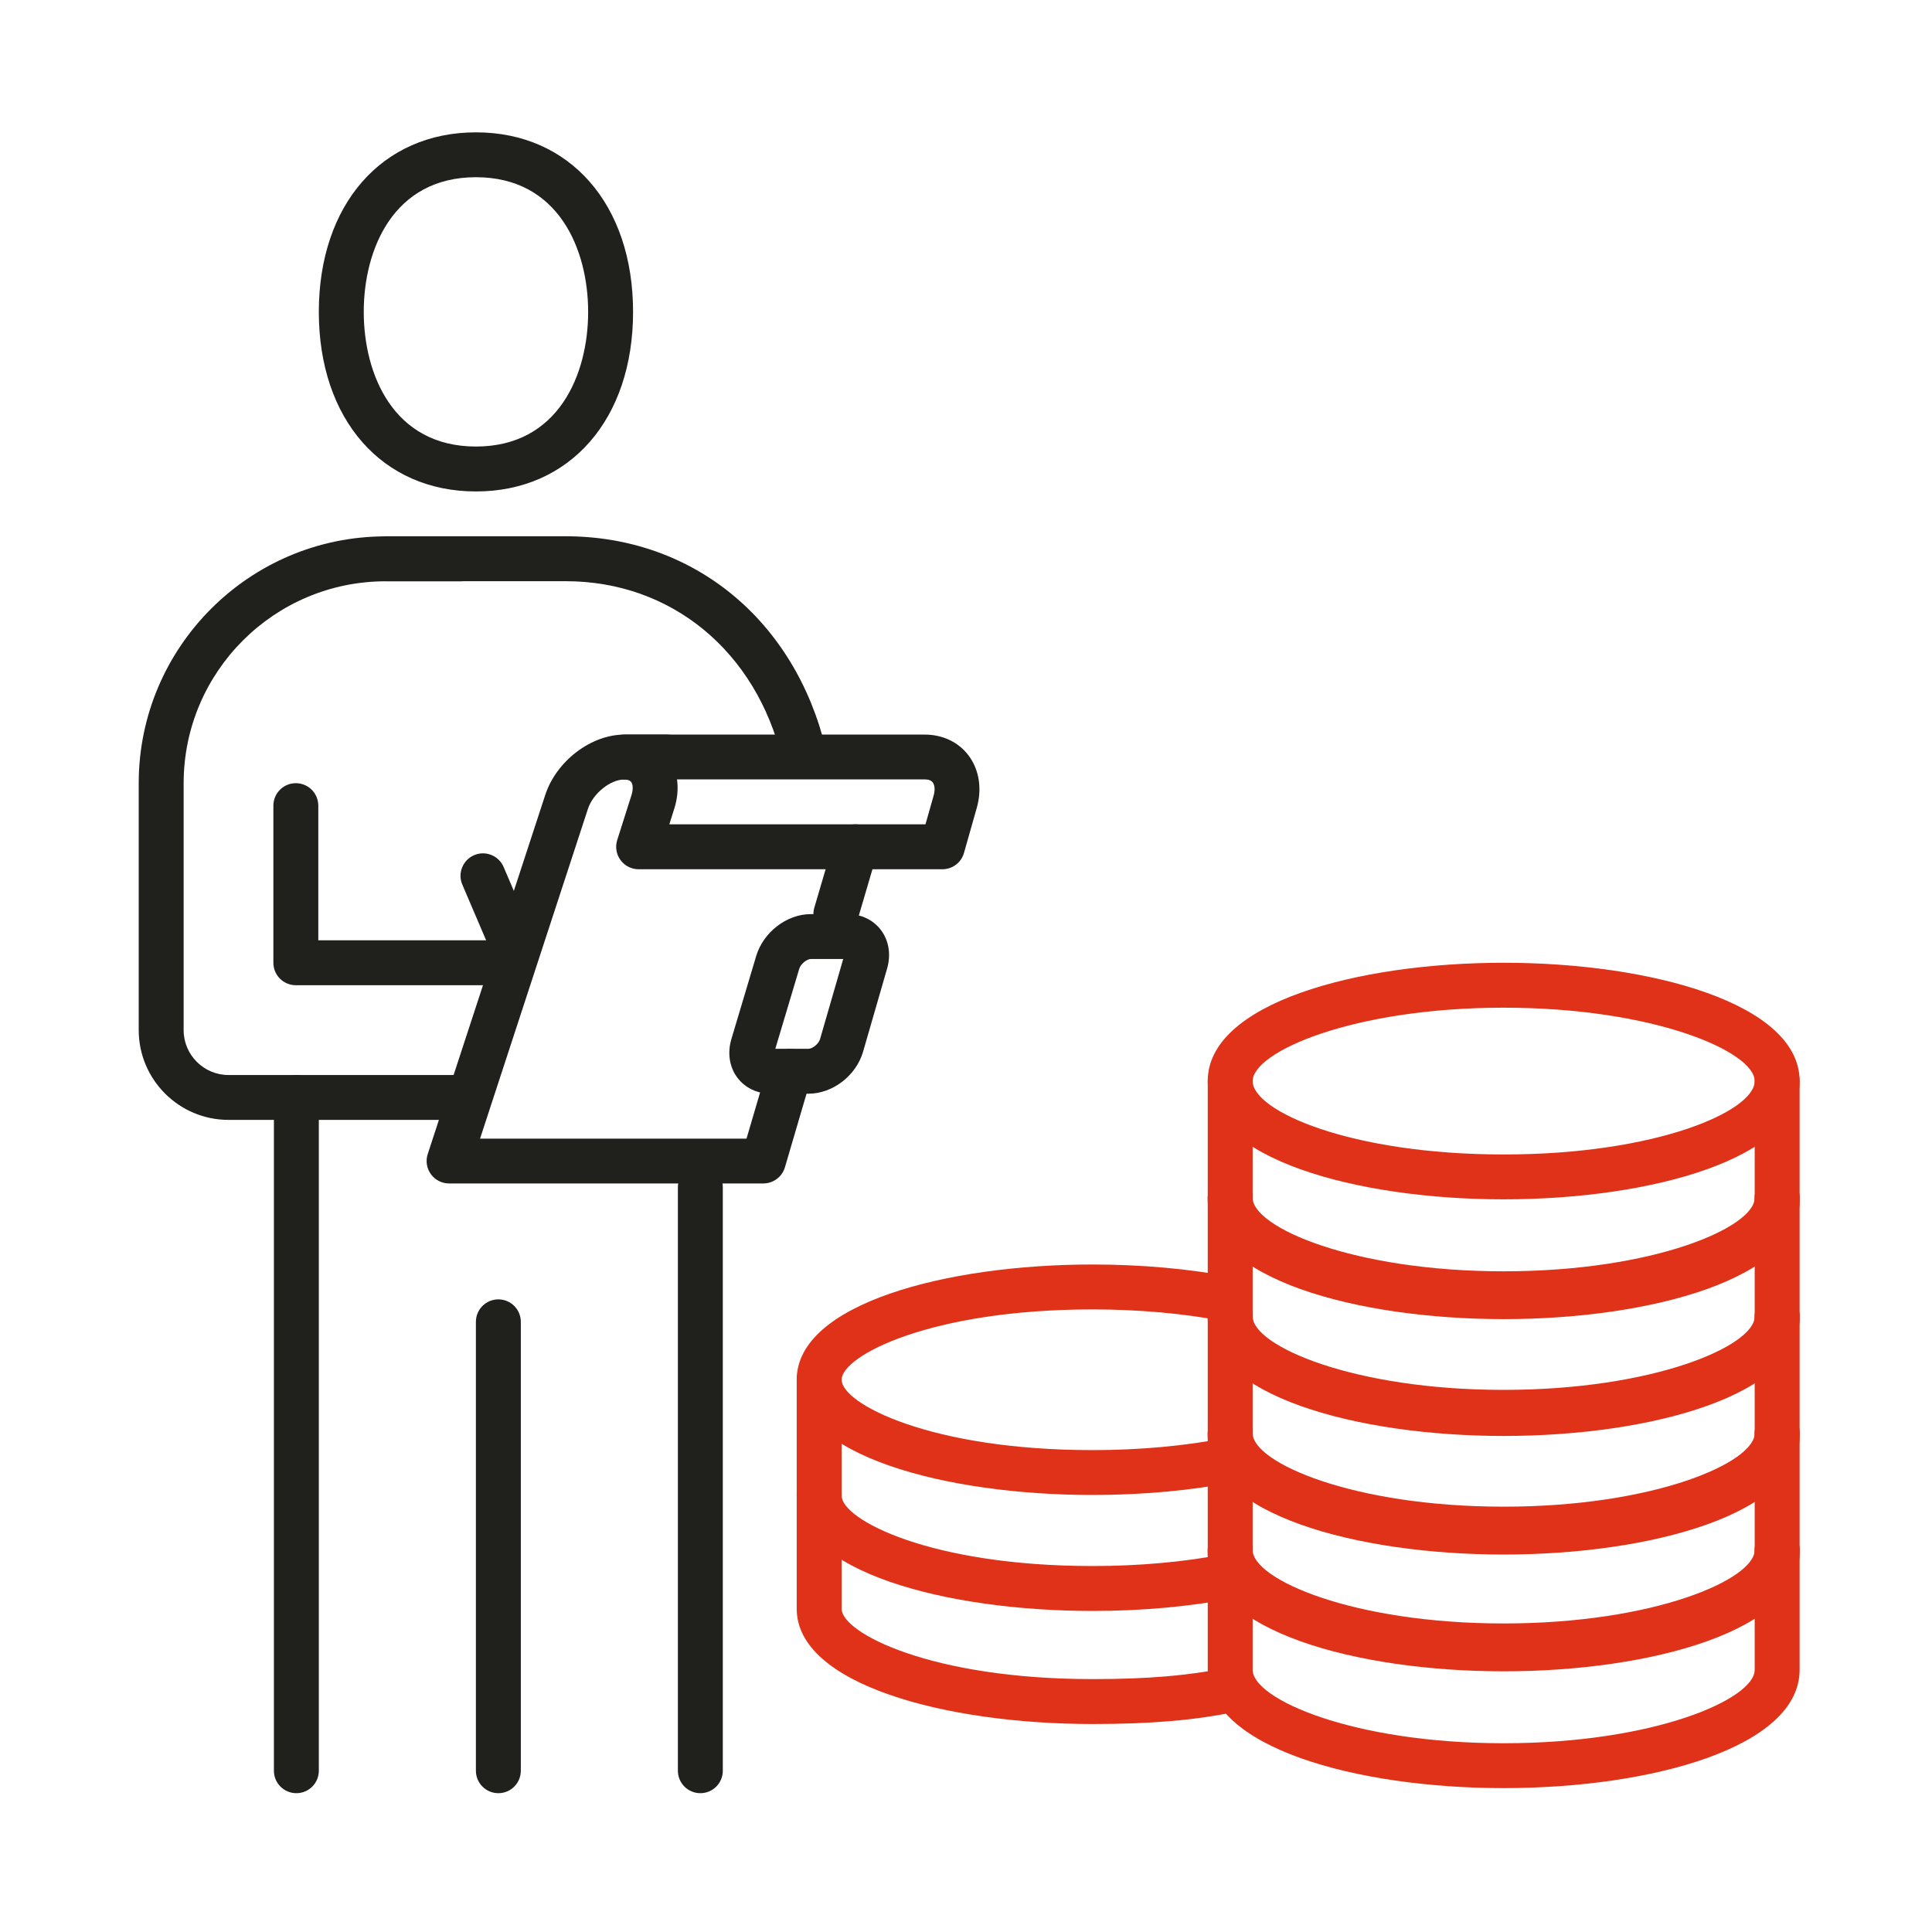
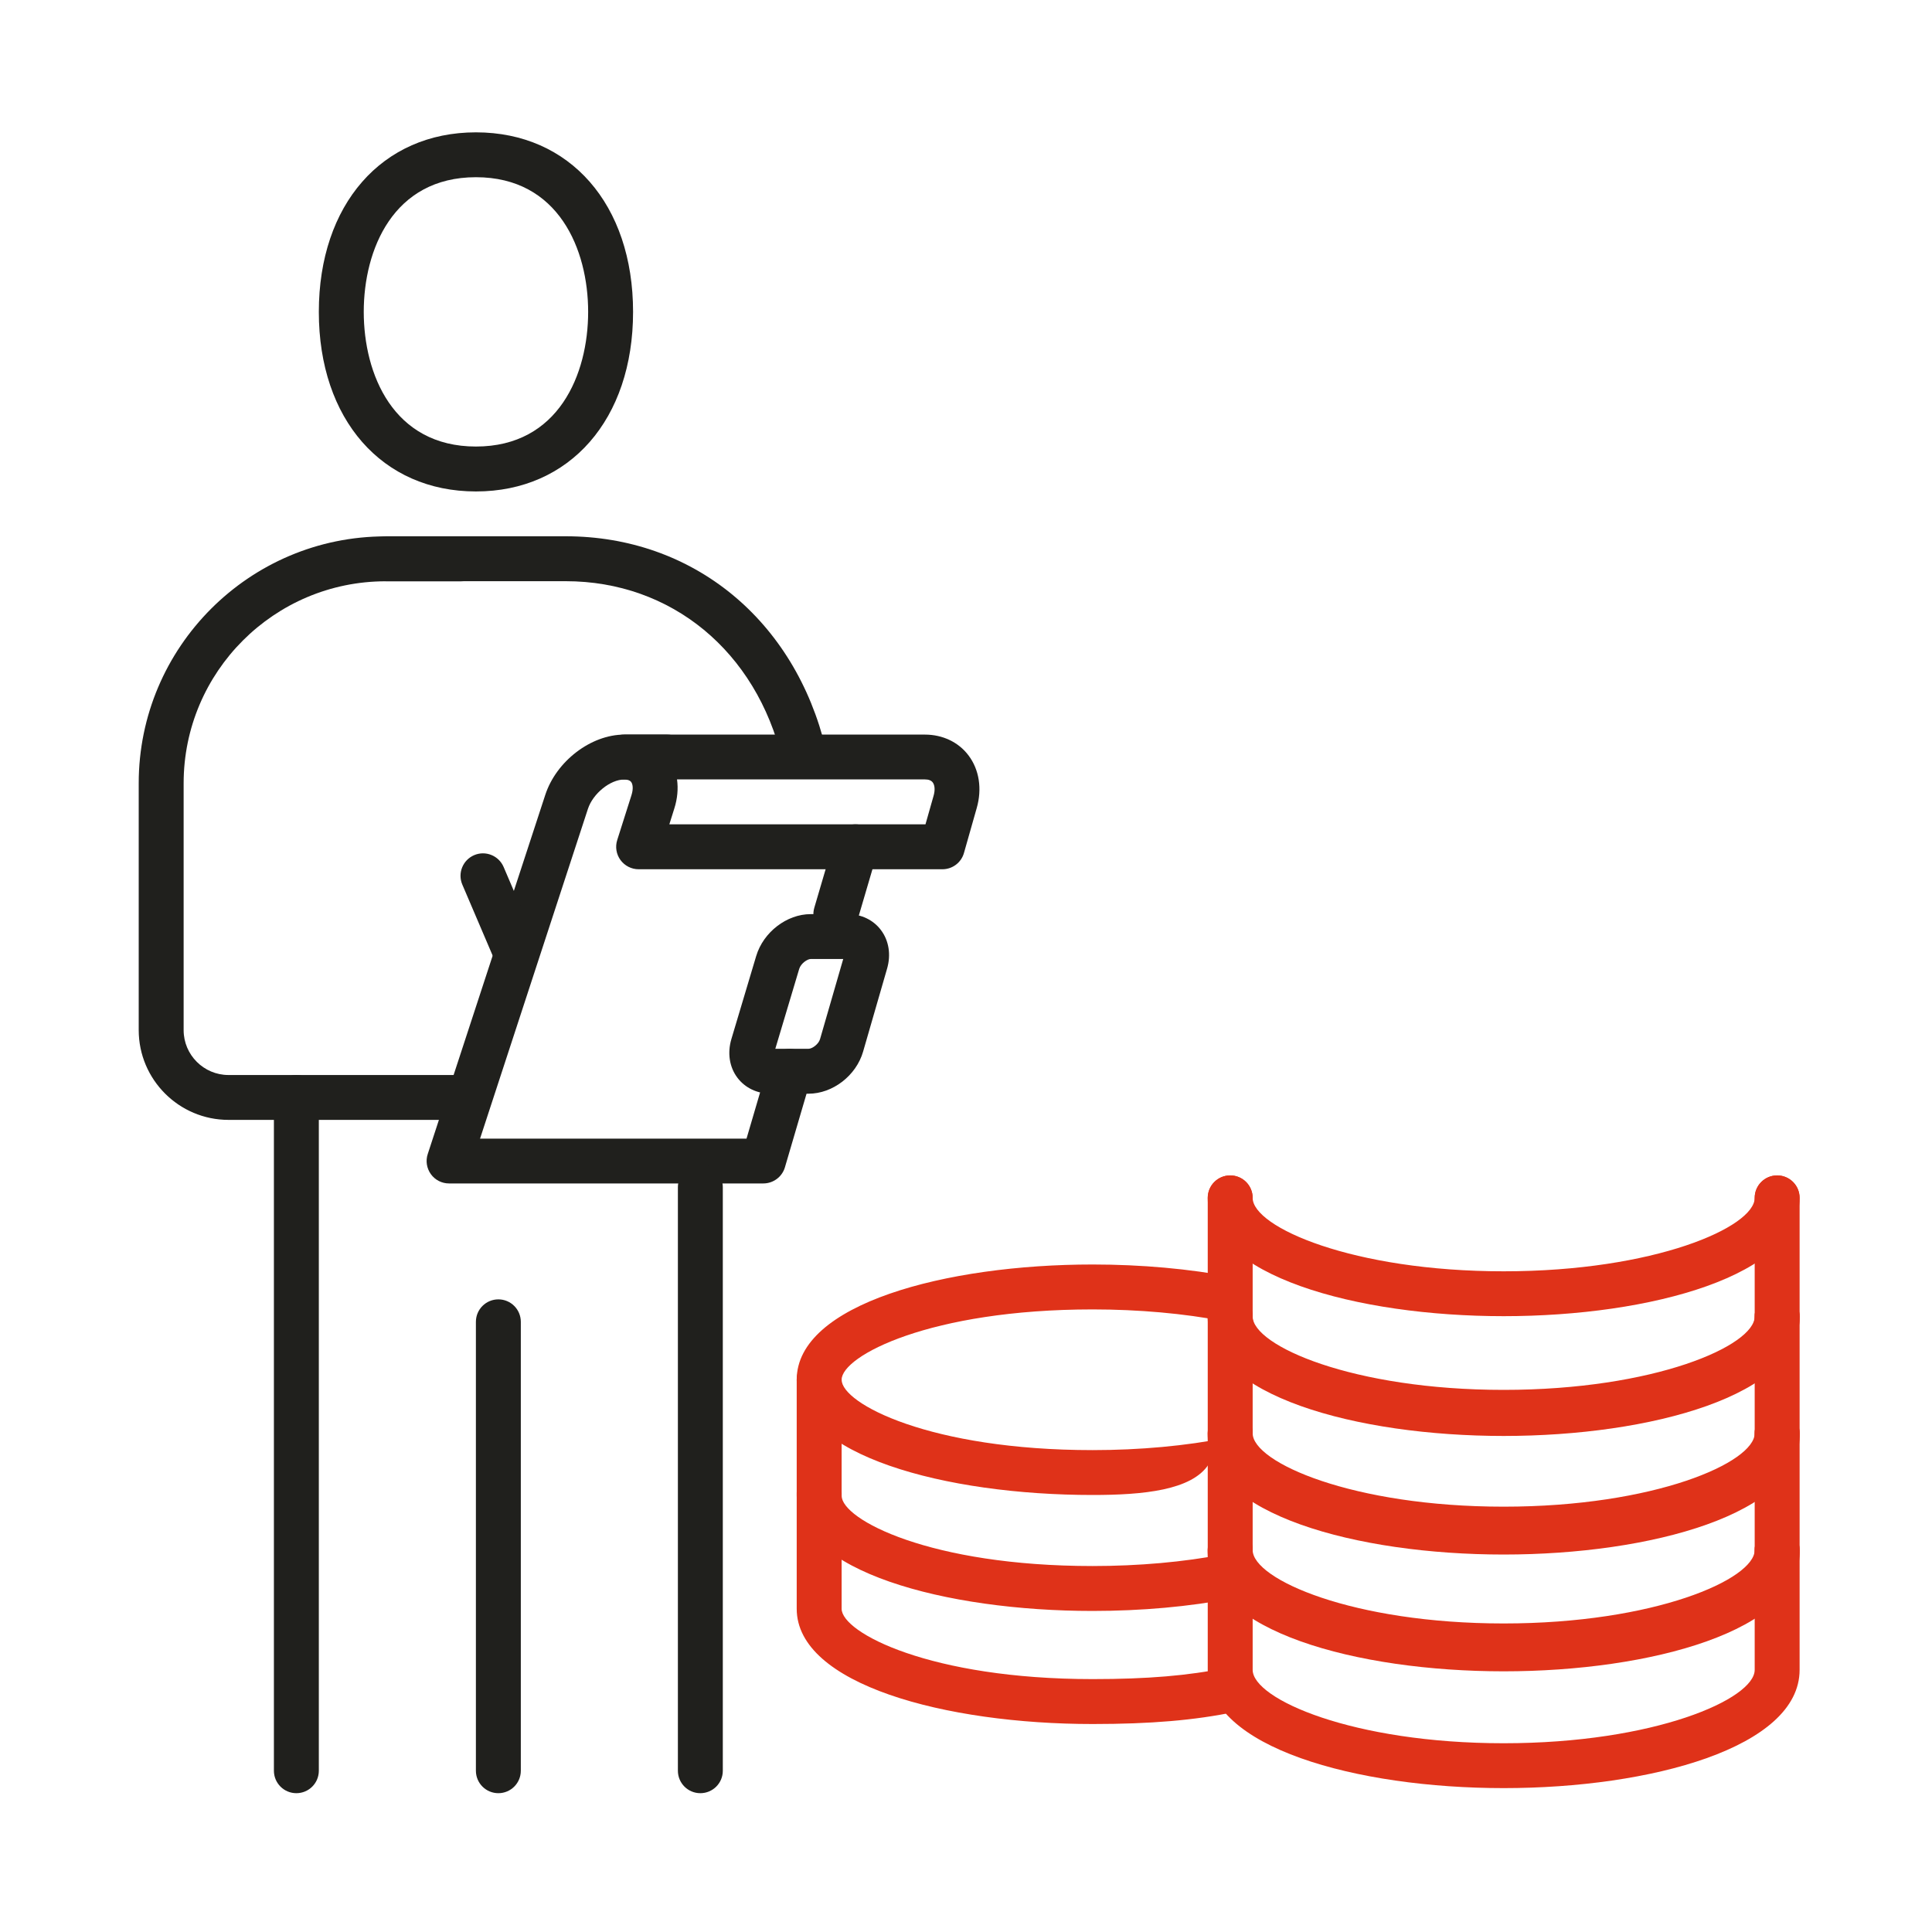
<svg xmlns="http://www.w3.org/2000/svg" id="Слой_1" x="0px" y="0px" viewBox="0 0 400 400" style="enable-background:new 0 0 400 400;" xml:space="preserve">
  <style type="text/css"> .st0{fill:#DF3219;} .st1{fill:#20201D;} </style>
  <g>
    <g>
      <g>
        <g>
          <g>
            <g>
              <path class="st0" d="M226.22,356.94c-30.44,0-61.27-8.2-61.27-23.86v-24.01c0-2.57,2.08-4.65,4.65-4.65 c2.57,0,4.65,2.08,4.65,4.65v24.01c0,4.94,18.34,14.56,51.97,14.56c11.35,0,19.86-0.72,27.61-2.32 c2.5-0.5,4.97,1.09,5.49,3.61c0.52,2.51-1.09,4.97-3.61,5.5C247.32,356.17,238.23,356.94,226.22,356.94z" />
            </g>
            <g>
-               <path class="st0" d="M226.22,309.52c-30.44,0-61.27-8.2-61.27-23.86c0-15.66,30.82-23.86,61.27-23.86 c10.12,0,20.11,0.9,28.89,2.6c2.52,0.49,4.17,2.92,3.68,5.44c-0.49,2.52-2.93,4.17-5.45,3.68c-8.2-1.58-17.58-2.42-27.12-2.42 c-33.63,0-51.97,9.62-51.97,14.56c0,4.94,18.34,14.57,51.97,14.57c9.77,0,19.34-0.88,27.68-2.54 c2.53-0.53,4.96,1.13,5.47,3.65c0.5,2.52-1.13,4.96-3.65,5.46C246.78,308.58,236.58,309.52,226.22,309.52z" />
+               <path class="st0" d="M226.22,309.52c-30.44,0-61.27-8.2-61.27-23.86c0-15.66,30.82-23.86,61.27-23.86 c10.12,0,20.11,0.9,28.89,2.6c2.52,0.49,4.17,2.92,3.68,5.44c-0.49,2.52-2.93,4.17-5.45,3.68c-8.2-1.58-17.58-2.42-27.12-2.42 c-33.63,0-51.97,9.62-51.97,14.56c0,4.94,18.34,14.57,51.97,14.57c9.77,0,19.34-0.88,27.68-2.54 c0.5,2.52-1.13,4.96-3.65,5.46C246.78,308.58,236.58,309.52,226.22,309.52z" />
              <path class="st0" d="M226.22,333.53c-30.44,0-61.27-8.2-61.27-23.86v-24.01c0-2.57,2.08-4.65,4.65-4.65 c2.57,0,4.65,2.08,4.65,4.65v24.01c0,4.94,18.34,14.56,51.97,14.56c9.52,0,18.89-0.83,27.09-2.42 c2.53-0.51,4.96,1.16,5.44,3.68c0.49,2.52-1.16,4.96-3.68,5.44C246.3,332.64,236.32,333.53,226.22,333.53z" />
            </g>
          </g>
        </g>
        <g>
          <g>
            <path class="st0" d="M311.32,345.41c-30.45,0-61.27-8.41-61.27-24.49c0-2.57,2.08-4.65,4.65-4.65c2.57,0,4.65,2.08,4.65,4.65 c0,6.05,20.73,15.2,51.97,15.2c31.24,0,51.97-9.15,51.97-15.2c0-2.57,2.08-4.65,4.65-4.65c2.57,0,4.65,2.08,4.65,4.65 C372.59,337,341.77,345.41,311.32,345.41z" />
            <path class="st0" d="M311.32,370.21c-30.45,0-61.27-8.41-61.27-24.49v-24.8c0-2.57,2.08-4.65,4.65-4.65 c2.57,0,4.65,2.08,4.65,4.65v24.8c0,6.05,20.73,15.2,51.97,15.2c31.24,0,51.97-9.15,51.97-15.2v-24.8 c0-2.57,2.08-4.65,4.65-4.65c2.57,0,4.65,2.08,4.65,4.65v24.8C372.59,361.8,341.77,370.21,311.32,370.21z" />
          </g>
          <g>
            <g>
              <path class="st0" d="M311.32,321.23c-30.45,0-61.27-8.41-61.27-24.49c0-2.57,2.08-4.65,4.65-4.65c2.57,0,4.65,2.08,4.65,4.65 c0,6.05,20.73,15.2,51.97,15.2c31.24,0,51.97-9.15,51.97-15.2c0-2.57,2.08-4.65,4.65-4.65c2.57,0,4.65,2.08,4.65,4.65 C372.59,312.81,341.77,321.23,311.32,321.23z" />
              <path class="st0" d="M311.32,346.03c-30.45,0-61.27-8.41-61.27-24.49v-24.8c0-2.57,2.08-4.65,4.65-4.65 c2.57,0,4.65,2.08,4.65,4.65v24.8c0,6.05,20.73,15.2,51.97,15.2c31.24,0,51.97-9.15,51.97-15.2v-24.8 c0-2.57,2.08-4.65,4.65-4.65c2.57,0,4.65,2.08,4.65,4.65v24.8C372.59,337.62,341.77,346.03,311.32,346.03z" />
            </g>
            <g>
              <path class="st0" d="M311.32,297.05c-30.45,0-61.27-8.41-61.27-24.49c0-2.57,2.08-4.65,4.65-4.65c2.57,0,4.65,2.08,4.65,4.65 c0,6.05,20.73,15.2,51.97,15.2c31.24,0,51.97-9.15,51.97-15.2c0-2.57,2.08-4.65,4.65-4.65c2.57,0,4.65,2.08,4.65,4.65 C372.59,288.63,341.77,297.05,311.32,297.05z" />
              <path class="st0" d="M311.32,321.85c-30.45,0-61.27-8.41-61.27-24.49v-24.8c0-2.57,2.08-4.65,4.65-4.65 c2.57,0,4.65,2.08,4.65,4.65v24.8c0,6.19,20.25,15.19,51.97,15.19s51.97-9,51.97-15.19v-24.8c0-2.57,2.08-4.65,4.65-4.65 c2.57,0,4.65,2.08,4.65,4.65v24.8C372.59,313.44,341.77,321.85,311.32,321.85z" />
            </g>
          </g>
          <g>
            <g>
              <path class="st0" d="M311.32,272.5c-30.45,0-61.27-8.41-61.27-24.49c0-2.57,2.08-4.65,4.65-4.65c2.57,0,4.65,2.08,4.65,4.65 c0,6.05,20.73,15.2,51.97,15.2c31.24,0,51.97-9.15,51.97-15.2c0-2.57,2.08-4.65,4.65-4.65c2.57,0,4.65,2.08,4.65,4.65 C372.59,264.08,341.77,272.5,311.32,272.5z" />
              <path class="st0" d="M311.32,297.3c-30.45,0-61.27-8.41-61.27-24.49V248c0-2.57,2.08-4.65,4.65-4.65 c2.57,0,4.65,2.08,4.65,4.65v24.8c0,6.19,20.25,15.19,51.97,15.19s51.97-9,51.97-15.19V248c0-2.57,2.08-4.65,4.65-4.65 c2.57,0,4.65,2.08,4.65,4.65v24.8C372.59,288.89,341.77,297.3,311.32,297.3z" />
            </g>
            <g>
-               <path class="st0" d="M311.32,248.31c-30.45,0-61.27-8.41-61.27-24.49s30.82-24.49,61.27-24.49c30.44,0,61.27,8.41,61.27,24.49 S341.77,248.31,311.32,248.31z M311.32,208.63c-31.25,0-51.97,9.15-51.97,15.2c0,6.19,20.25,15.19,51.97,15.19 s51.97-9,51.97-15.19C363.29,217.77,342.56,208.63,311.32,208.63z" />
-               <path class="st0" d="M311.32,273.11c-30.45,0-61.27-8.41-61.27-24.49v-24.8c0-2.57,2.08-4.65,4.65-4.65 c2.57,0,4.65,2.08,4.65,4.65v24.8c0,6.19,20.25,15.19,51.97,15.19s51.97-9,51.97-15.19v-24.8c0-2.57,2.08-4.65,4.65-4.65 c2.57,0,4.65,2.08,4.65,4.65v24.8C372.59,264.7,341.77,273.11,311.32,273.11z" />
-             </g>
+               </g>
          </g>
        </g>
      </g>
    </g>
    <g>
      <g>
        <g>
          <path class="st1" d="M173.05,193.91c-0.43,0-0.88-0.06-1.31-0.19c-2.46-0.72-3.87-3.3-3.15-5.77l4.1-13.94 c0.72-2.46,3.3-3.89,5.77-3.14c2.46,0.72,3.87,3.3,3.15,5.77l-4.1,13.94C176.91,192.6,175.06,193.91,173.05,193.91z" />
          <path class="st1" d="M158.03,245.02H92.97c-1.49,0-2.89-0.71-3.76-1.92c-0.87-1.21-1.12-2.76-0.65-4.17l24.33-74.35 c2.29-7.01,9.48-12.49,16.35-12.49h8.9c2.57,0,4.65,2.08,4.65,4.65c0,2.57-2.08,4.65-4.65,4.65h-8.9c-2.89,0-6.48,2.9-7.52,6.09 l-22.33,68.26h55.17l4.48-15.25c0.72-2.46,3.32-3.88,5.77-3.14c2.46,0.72,3.87,3.3,3.15,5.77l-5.46,18.59 C161.91,243.67,160.09,245.02,158.03,245.02z" />
          <g>
            <path class="st1" d="M195.11,179.97h-62.89c-1.48,0-2.87-0.71-3.75-1.9c-0.88-1.2-1.13-2.74-0.68-4.15l2.95-9.29 c0.43-1.36,0.25-2.29-0.05-2.71c-0.32-0.44-0.97-0.53-1.46-0.53c-2.57,0-4.65-2.08-4.65-4.65c0-2.57,2.08-4.65,4.65-4.65h62.27 c3.67,0,6.96,1.57,9.02,4.31c2.22,2.94,2.84,6.91,1.7,10.9l-2.64,9.29C199.02,178.59,197.19,179.97,195.11,179.97z M138.58,170.67h53.03l1.68-5.92c0.33-1.15,0.26-2.18-0.18-2.76c-0.31-0.41-0.85-0.62-1.61-0.62h-51.33 c0.27,1.92,0.09,3.99-0.57,6.05L138.58,170.67z" />
          </g>
        </g>
        <path class="st1" d="M167.39,226.44h-7.8c-2.83,0-5.36-1.22-6.94-3.34c-1.64-2.19-2.08-5.11-1.22-7.99l5.13-17.17 c1.48-4.95,6.33-8.68,11.28-8.68h7.68c2.79,0,5.3,1.2,6.87,3.3c1.65,2.19,2.11,5.1,1.27,7.99l-4.96,17.16 C177.27,222.69,172.41,226.44,167.39,226.44z M160.52,217.14h6.87c0.79,0,2.09-0.97,2.39-2l4.8-16.59h-6.73 c-0.7,0-2.04,0.92-2.38,2.04L160.52,217.14z" />
      </g>
      <path class="st1" d="M61.36,371.26c-2.57,0-4.65-2.08-4.65-4.65v-139.4c0-2.57,2.08-4.65,4.65-4.65c2.57,0,4.65,2.08,4.65,4.65 v139.4C66.01,369.18,63.93,371.26,61.36,371.26z" />
      <path class="st1" d="M145,371.26c-2.57,0-4.65-2.08-4.65-4.65V245.8c0-2.57,2.08-4.65,4.65-4.65c2.57,0,4.65,2.08,4.65,4.65 v120.82C149.65,369.18,147.57,371.26,145,371.26z" />
      <path class="st1" d="M103.18,371.26c-2.57,0-4.65-2.08-4.65-4.65v-92.94c0-2.57,2.08-4.65,4.65-4.65c2.57,0,4.65,2.08,4.65,4.65 v92.94C107.83,369.18,105.75,371.26,103.18,371.26z" />
      <path class="st1" d="M166.47,160.87c-2.1,0-4-1.43-4.52-3.57c-5.36-22.46-22.96-36.97-44.83-36.97H79.95 c-2.57,0-4.65-2.08-4.65-4.65c0-2.57,2.08-4.65,4.65-4.65h37.17c26.33,0,47.47,17.31,53.87,44.1c0.6,2.5-0.94,5.01-3.44,5.6 C167.19,160.83,166.83,160.87,166.47,160.87z" />
      <path class="st1" d="M98.54,101.75c-19.46,0-32.53-14.94-32.53-37.17S79.08,27.4,98.54,27.4s32.53,14.94,32.53,37.17 S117.99,101.75,98.54,101.75z M98.54,36.69c-17.15,0-23.23,15.02-23.23,27.88s6.09,27.88,23.23,27.88s23.23-15.02,23.23-27.88 S115.68,36.69,98.54,36.69z" />
      <path class="st1" d="M96.1,231.86H47.31c-10.25,0-18.59-8.34-18.59-18.59v-51.11c0-28.18,22.93-51.11,51.11-51.11h15.61 c2.57,0,4.65,2.08,4.65,4.65c0,2.57-2.08,4.65-4.65,4.65H79.84c-23.06,0-41.82,18.76-41.82,41.82v51.11 c0,5.12,4.17,9.29,9.29,9.29H96.1c2.57,0,4.65,2.08,4.65,4.65S98.67,231.86,96.1,231.86z" />
-       <path class="st1" d="M105.4,203.98H61.25c-2.57,0-4.65-2.08-4.65-4.65V166.8c0-2.57,2.08-4.65,4.65-4.65 c2.57,0,4.65,2.08,4.65,4.65v27.88h39.5c2.57,0,4.65,2.08,4.65,4.65S107.96,203.98,105.4,203.98z" />
      <path class="st1" d="M106.28,200.69c-1.8,0-3.52-1.06-4.27-2.82l-6.29-14.72c-1.01-2.36,0.09-5.09,2.45-6.1 c2.35-1.01,5.09,0.09,6.1,2.45l6.29,14.72c1.01,2.36-0.09,5.09-2.45,6.1C107.51,200.57,106.89,200.69,106.28,200.69z" />
    </g>
  </g>
</svg>